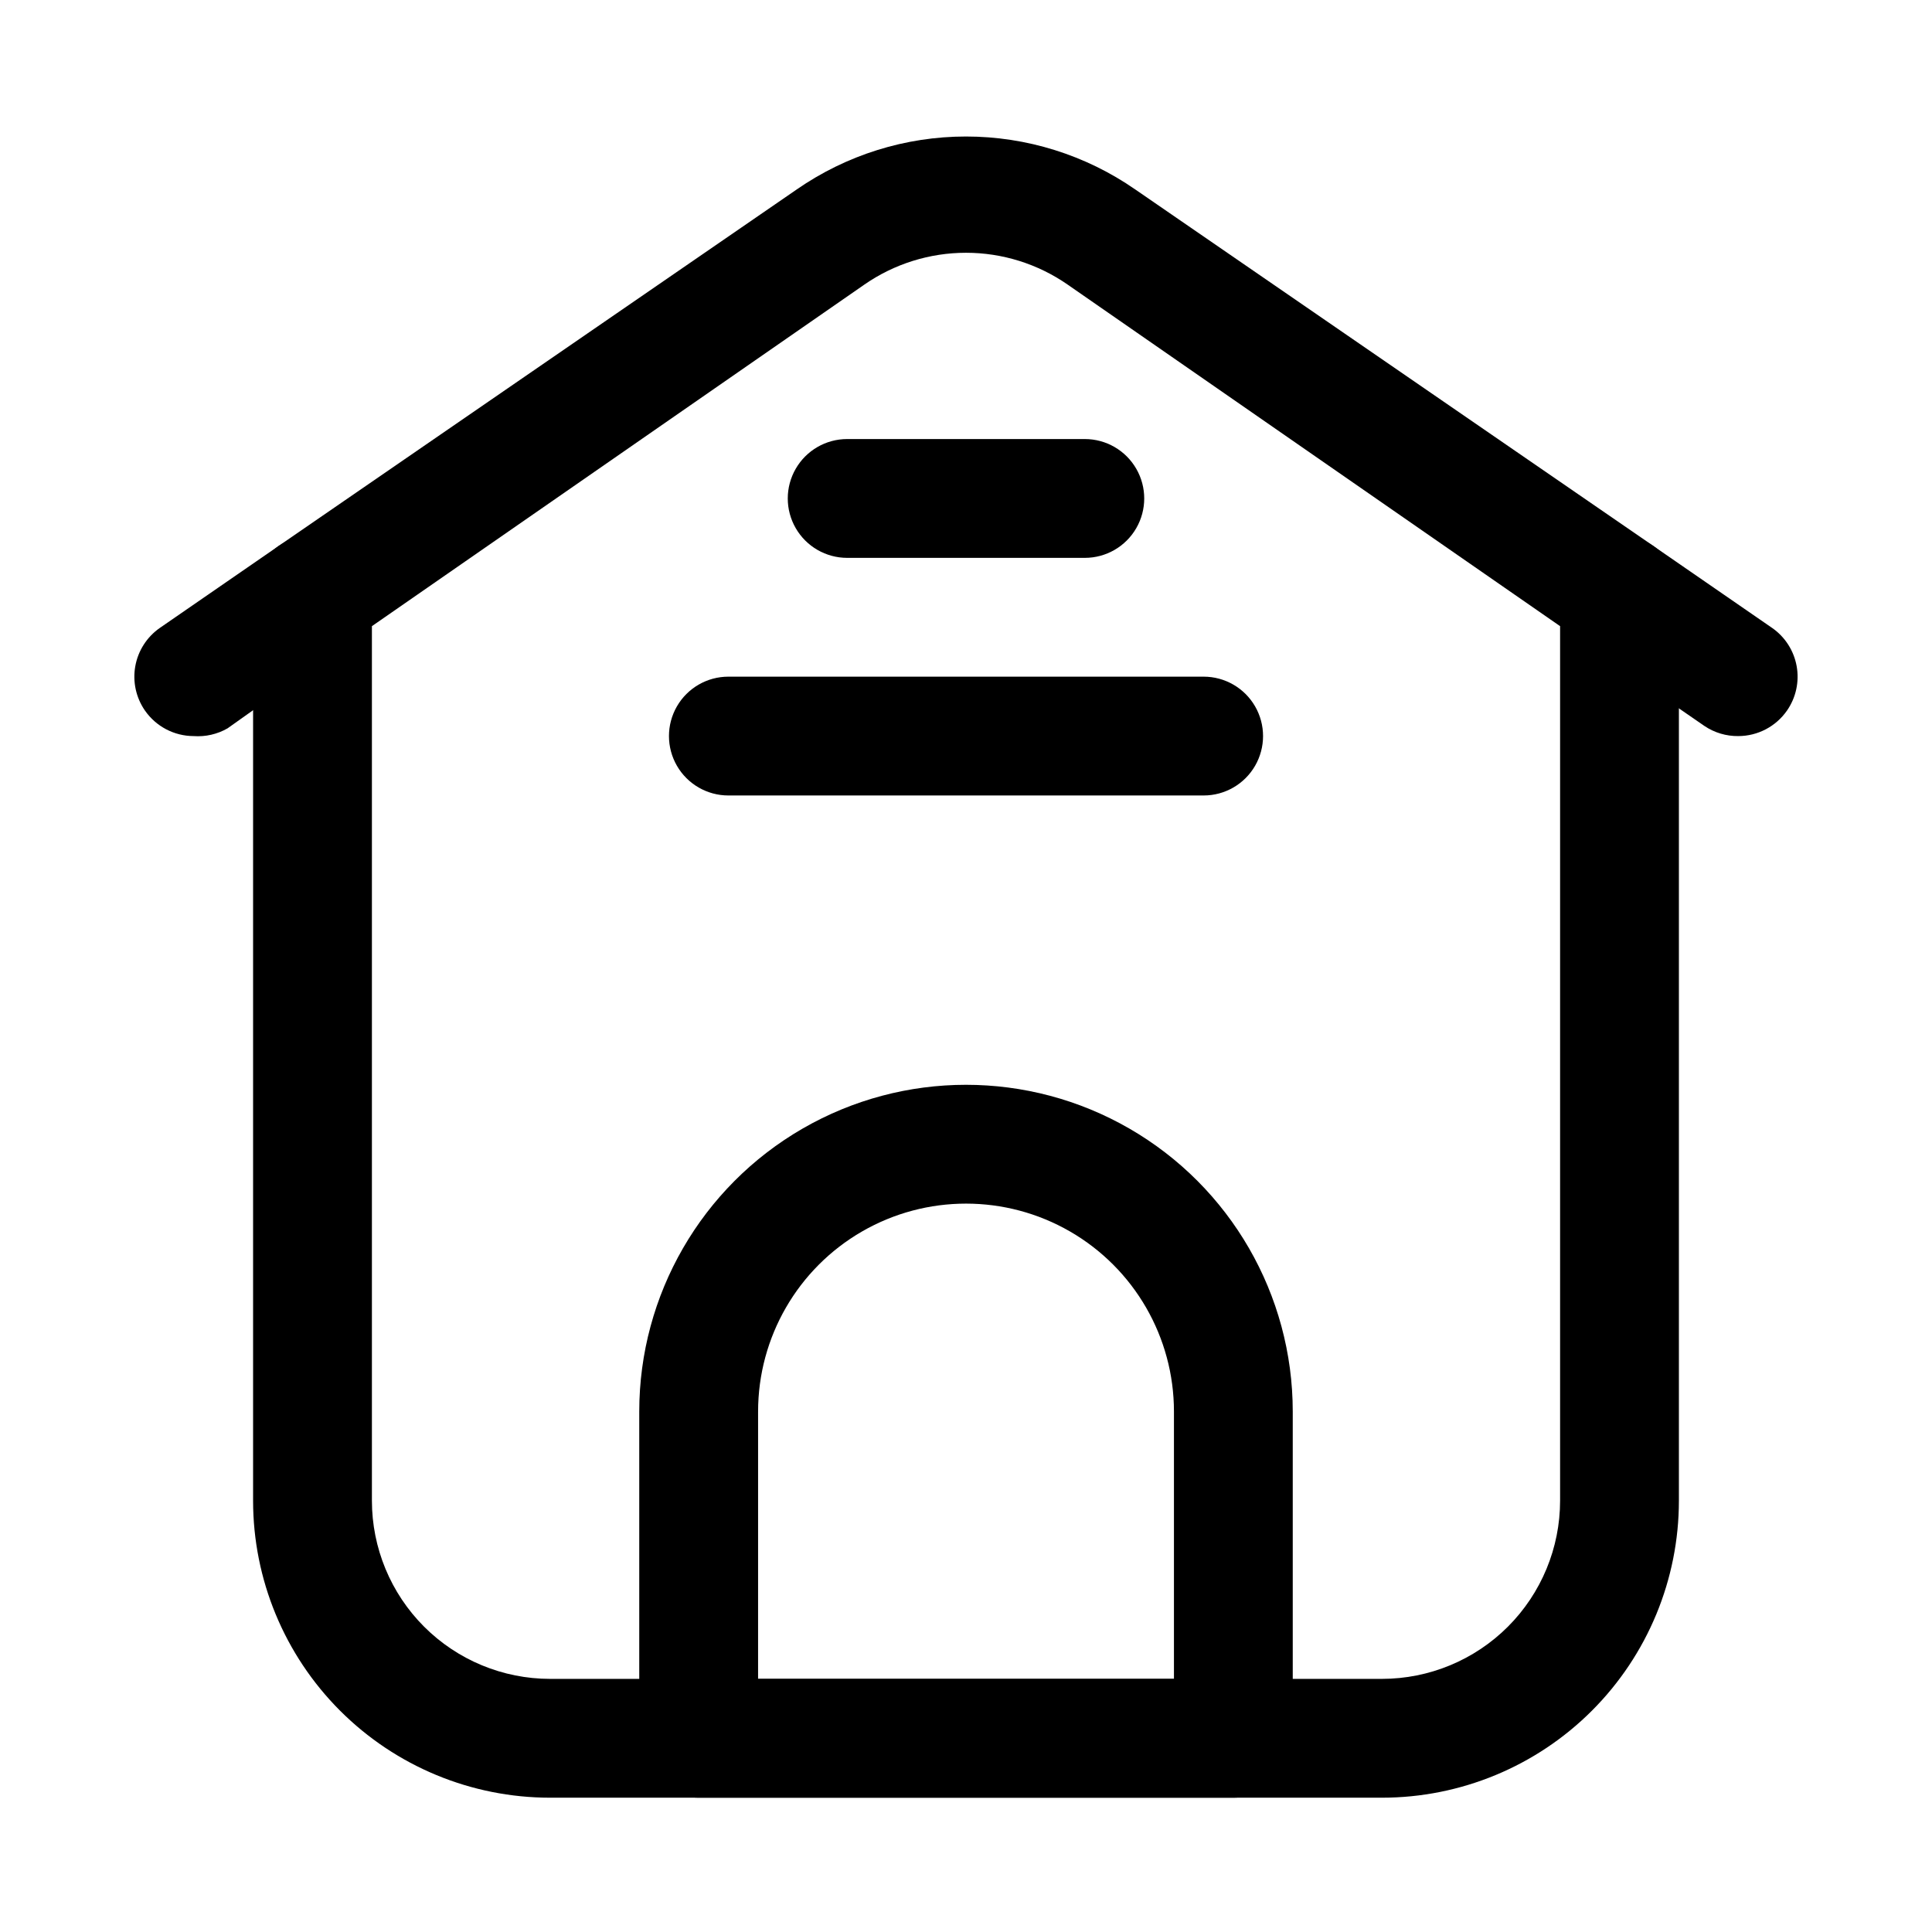
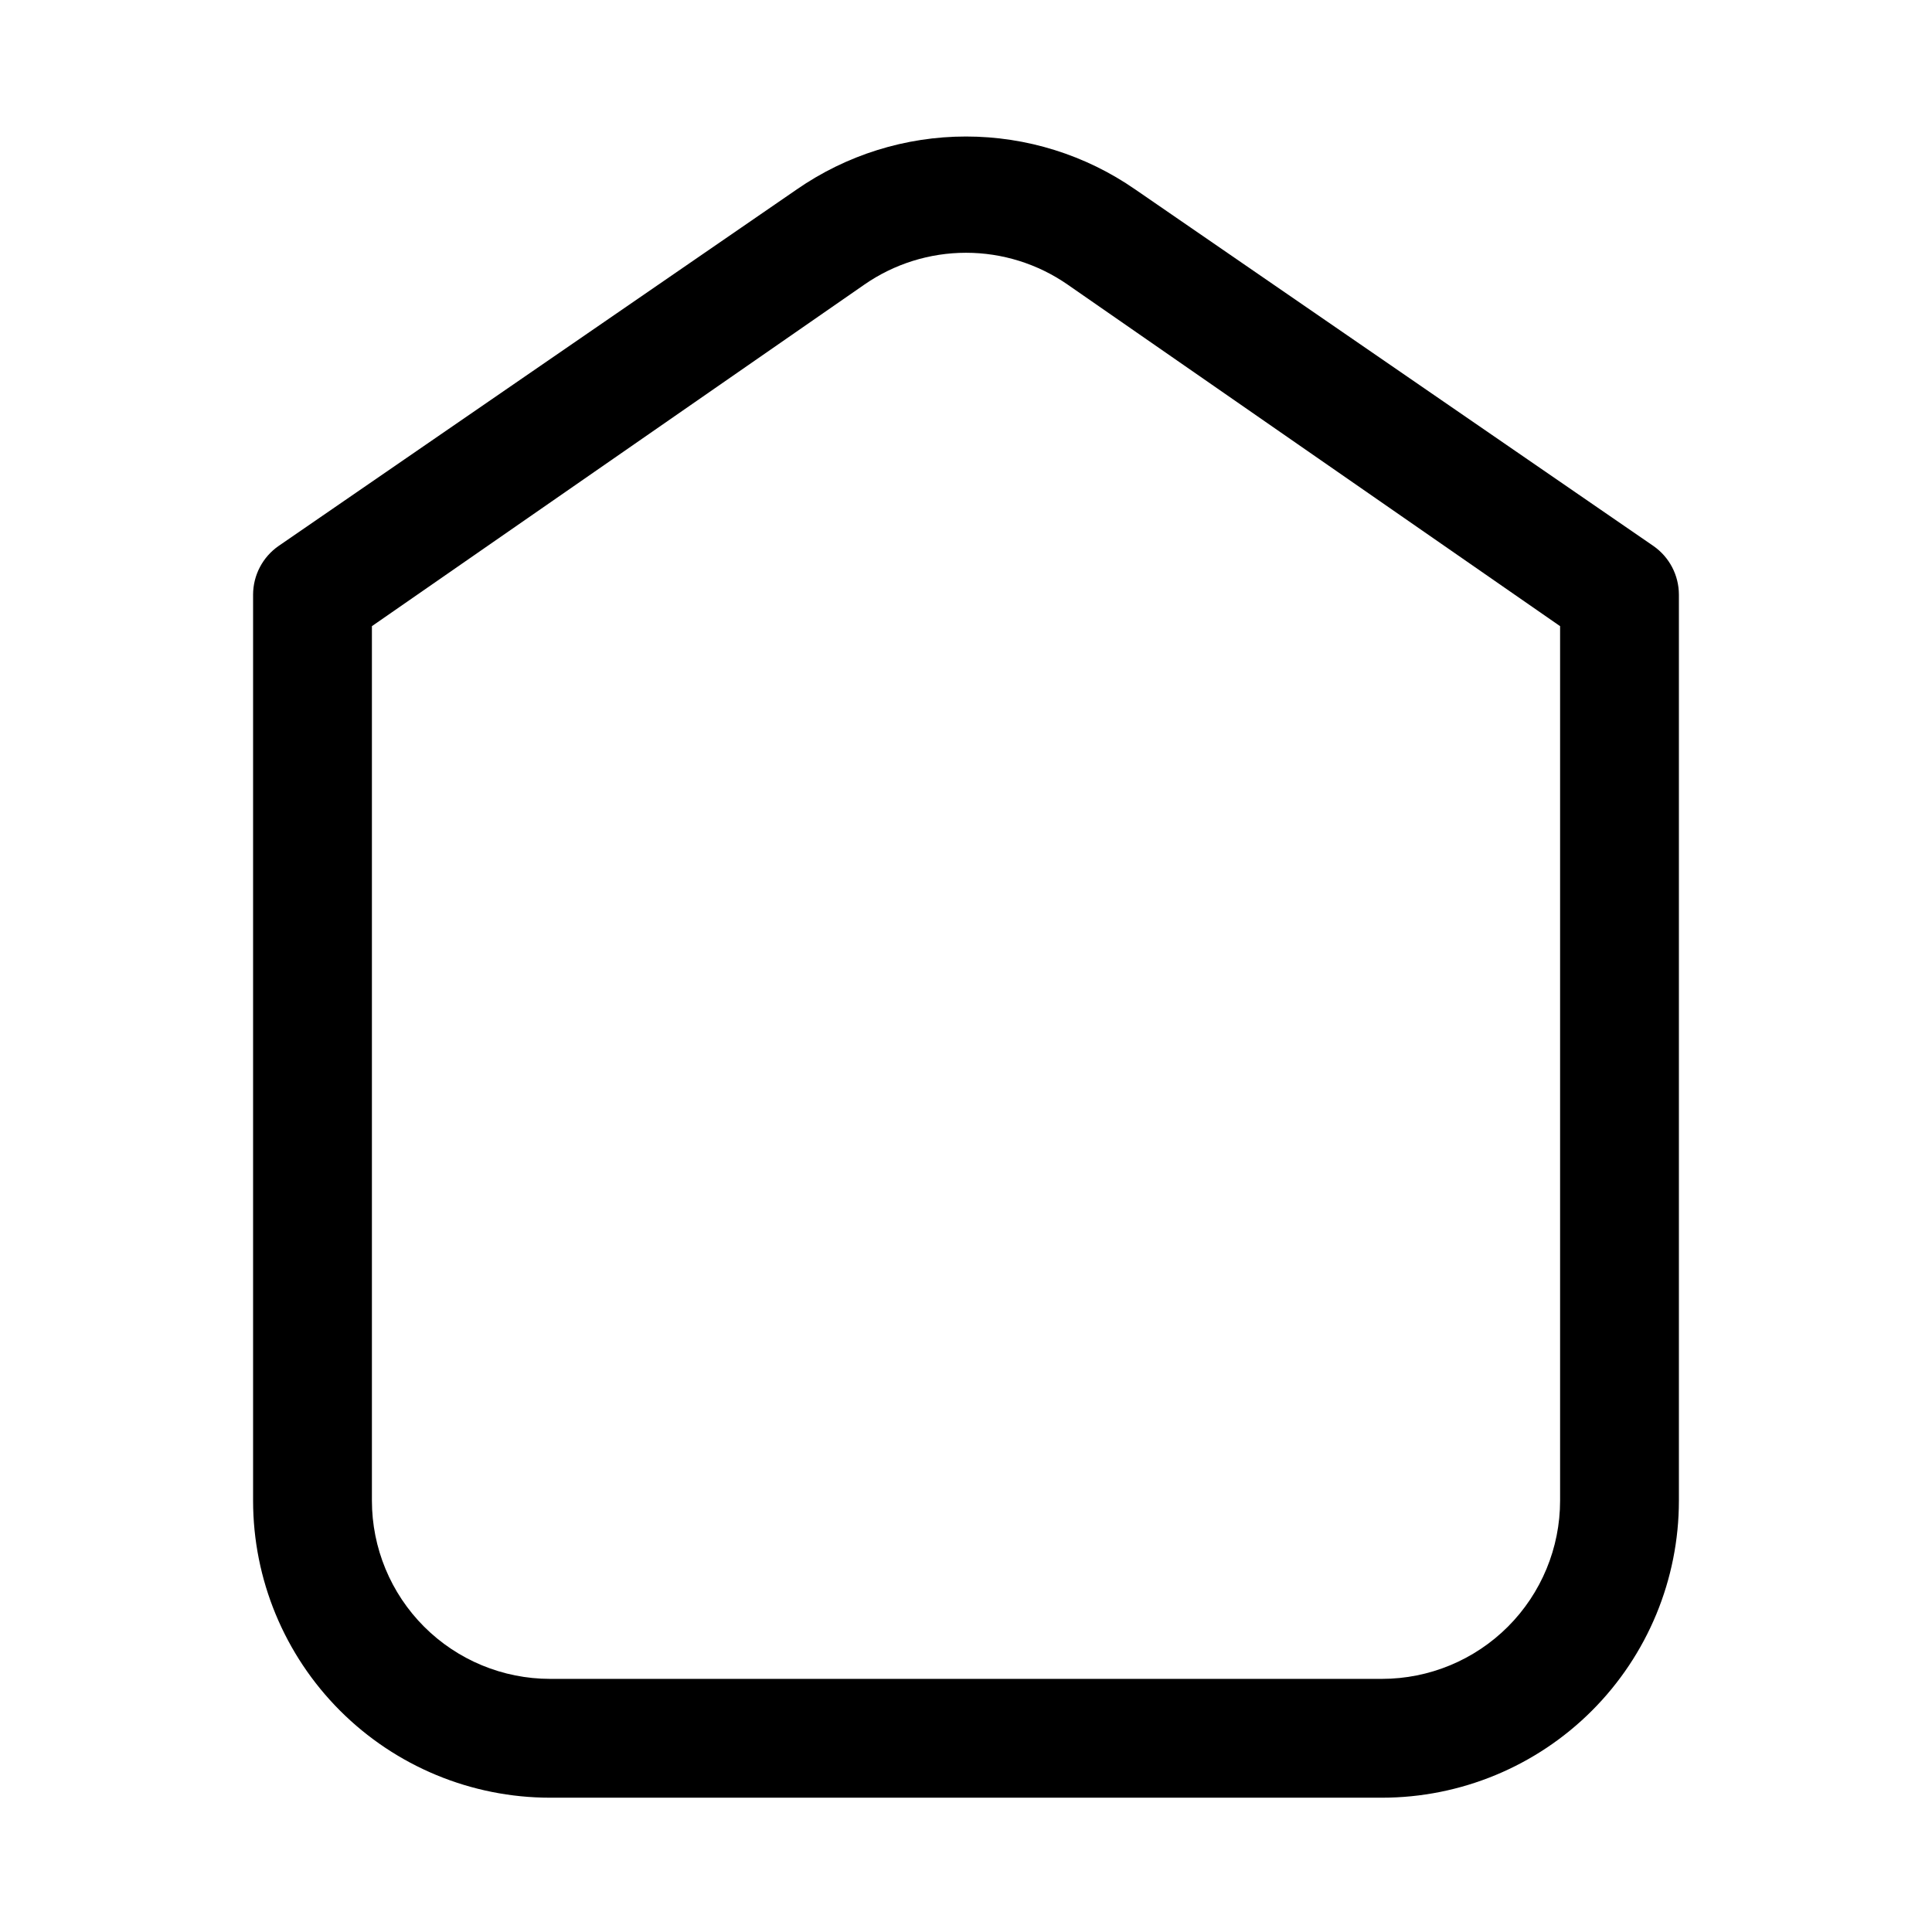
<svg xmlns="http://www.w3.org/2000/svg" fill="#000000" width="800px" height="800px" version="1.1" viewBox="144 144 512 512">
  <g>
-     <path d="m195.32 339.07c-5.148-0.008-9.973-2.539-12.91-6.769-2.371-3.426-3.293-7.656-2.555-11.758 0.738-4.102 3.074-7.746 6.492-10.129l31.488-21.727c4.641-3.207 10.641-3.691 15.734-1.277 5.098 2.418 8.52 7.367 8.977 12.988 0.457 5.621-2.121 11.062-6.762 14.266l-31.488 22.359c-2.723 1.559-5.848 2.273-8.977 2.047z" />
    <path d="m510.21 620.41h-220.42c-20.875 0-40.898-8.293-55.664-23.055-14.762-14.766-23.055-34.785-23.055-55.664v-240.1c0.008-5.152 2.535-9.973 6.769-12.91l137.29-94.465c13.176-9.141 28.832-14.039 44.871-14.039 16.035 0 31.691 4.898 44.867 14.039l137.29 94.465c4.234 2.938 6.762 7.758 6.769 12.91v240.1c0 20.879-8.293 40.898-23.055 55.664-14.762 14.762-34.785 23.055-55.664 23.055zm-267.65-310.47v231.75c0 12.527 4.977 24.539 13.832 33.398 8.859 8.855 20.871 13.832 33.398 13.832h220.42c12.527 0 24.539-4.977 33.398-13.832 8.855-8.859 13.832-20.871 13.832-33.398v-231.75l-130.52-90.527c-7.906-5.484-17.301-8.426-26.922-8.426-9.625 0-19.016 2.941-26.922 8.426z" />
-     <path d="m604.67 339.07c-3.195 0.039-6.324-0.895-8.977-2.68l-31.488-21.727c-3.441-2.379-5.801-6.031-6.555-10.148s0.16-8.367 2.543-11.812c2.379-3.445 6.031-5.805 10.148-6.555 4.121-0.754 8.367 0.16 11.812 2.539l31.488 21.727c3.422 2.383 5.754 6.027 6.492 10.129 0.738 4.102-0.18 8.332-2.555 11.758-2.938 4.231-7.758 6.762-12.91 6.769z" />
-     <path d="m470.85 620.41h-141.7c-4.172 0-8.18-1.656-11.133-4.609-2.949-2.953-4.609-6.957-4.609-11.133v-86.594c0-30.938 16.504-59.523 43.297-74.992 26.789-15.465 59.801-15.465 86.59 0 26.793 15.469 43.297 44.055 43.297 74.992v86.594c0 4.176-1.656 8.18-4.609 11.133-2.953 2.953-6.957 4.609-11.133 4.609zm-125.95-31.488h110.21v-70.848c0-19.688-10.5-37.879-27.551-47.723-17.051-9.84-38.055-9.84-55.105 0-17.047 9.844-27.551 28.035-27.551 47.723z" />
-     <path d="m462.98 354.81h-125.95c-5.625 0-10.824-3-13.637-7.871s-2.812-10.875 0-15.746c2.812-4.871 8.012-7.871 13.637-7.871h125.95c5.621 0 10.82 3 13.633 7.871 2.812 4.871 2.812 10.875 0 15.746s-8.012 7.871-13.633 7.871z" />
-     <path d="m431.49 291.84h-62.977c-5.625 0-10.824-3-13.637-7.871s-2.812-10.871 0-15.742c2.812-4.875 8.012-7.875 13.637-7.875h62.977c5.625 0 10.82 3 13.633 7.875 2.812 4.871 2.812 10.871 0 15.742s-8.008 7.871-13.633 7.871z" />
  </g>
</svg>